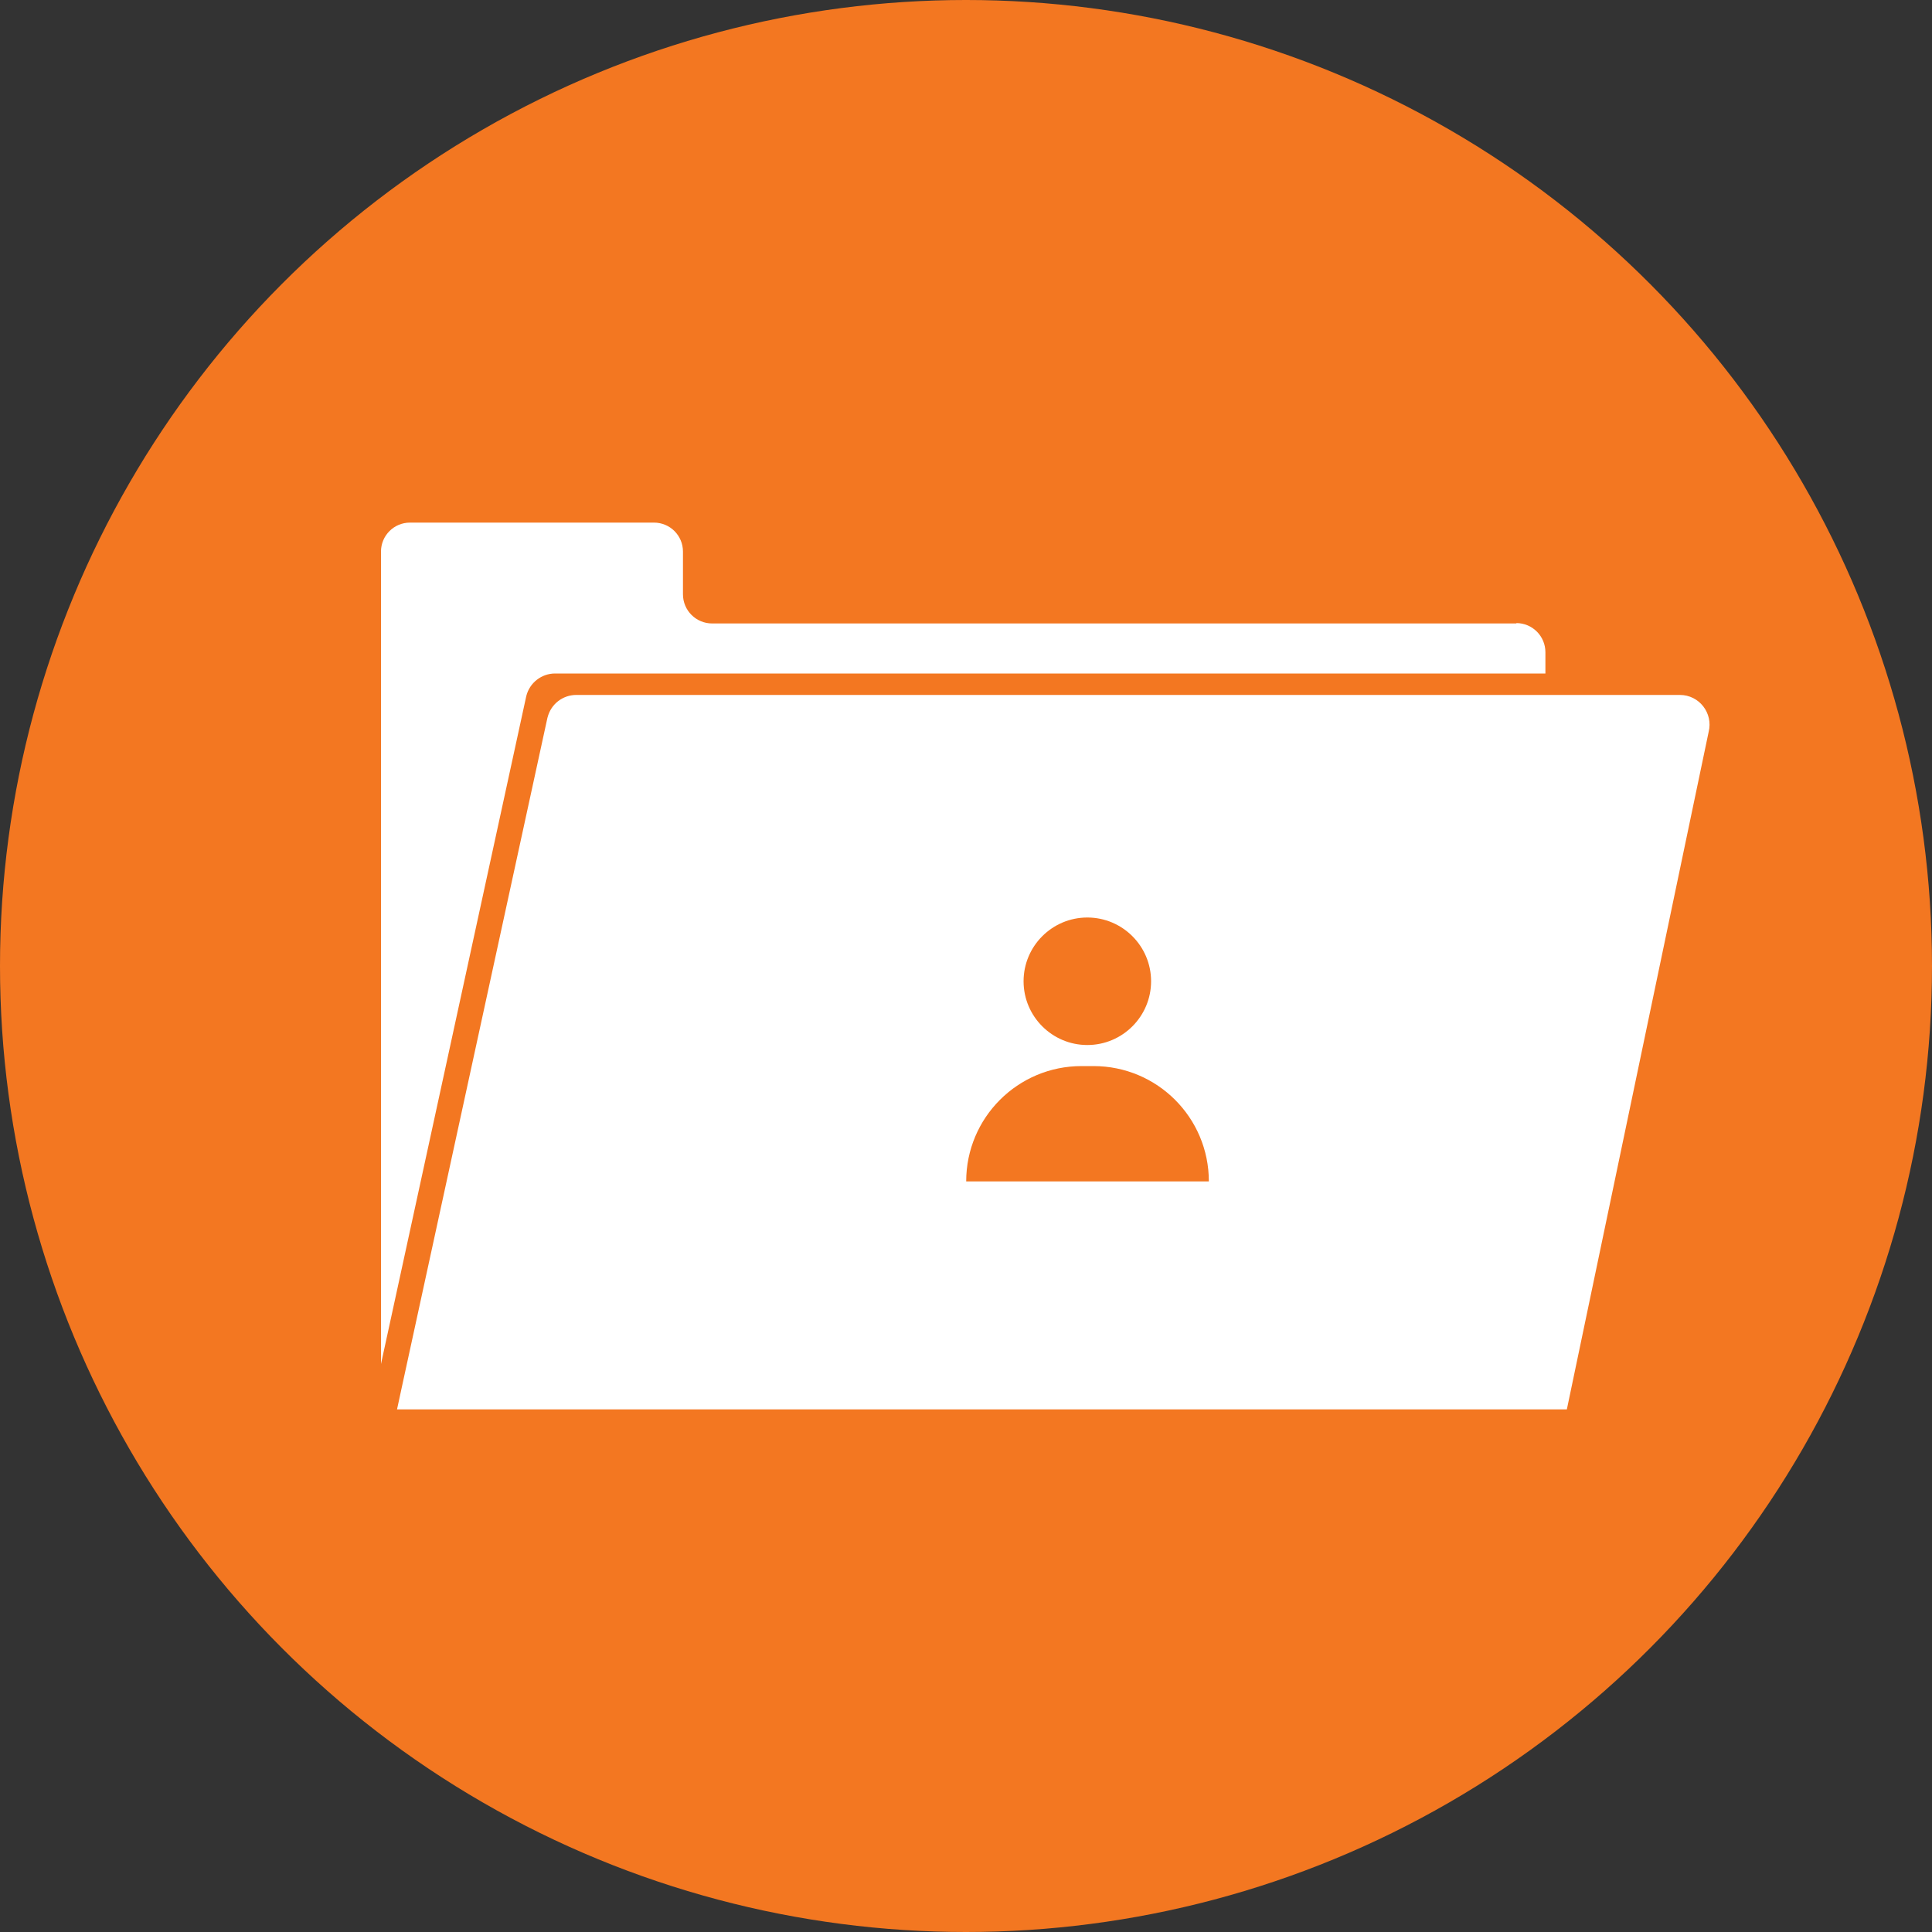
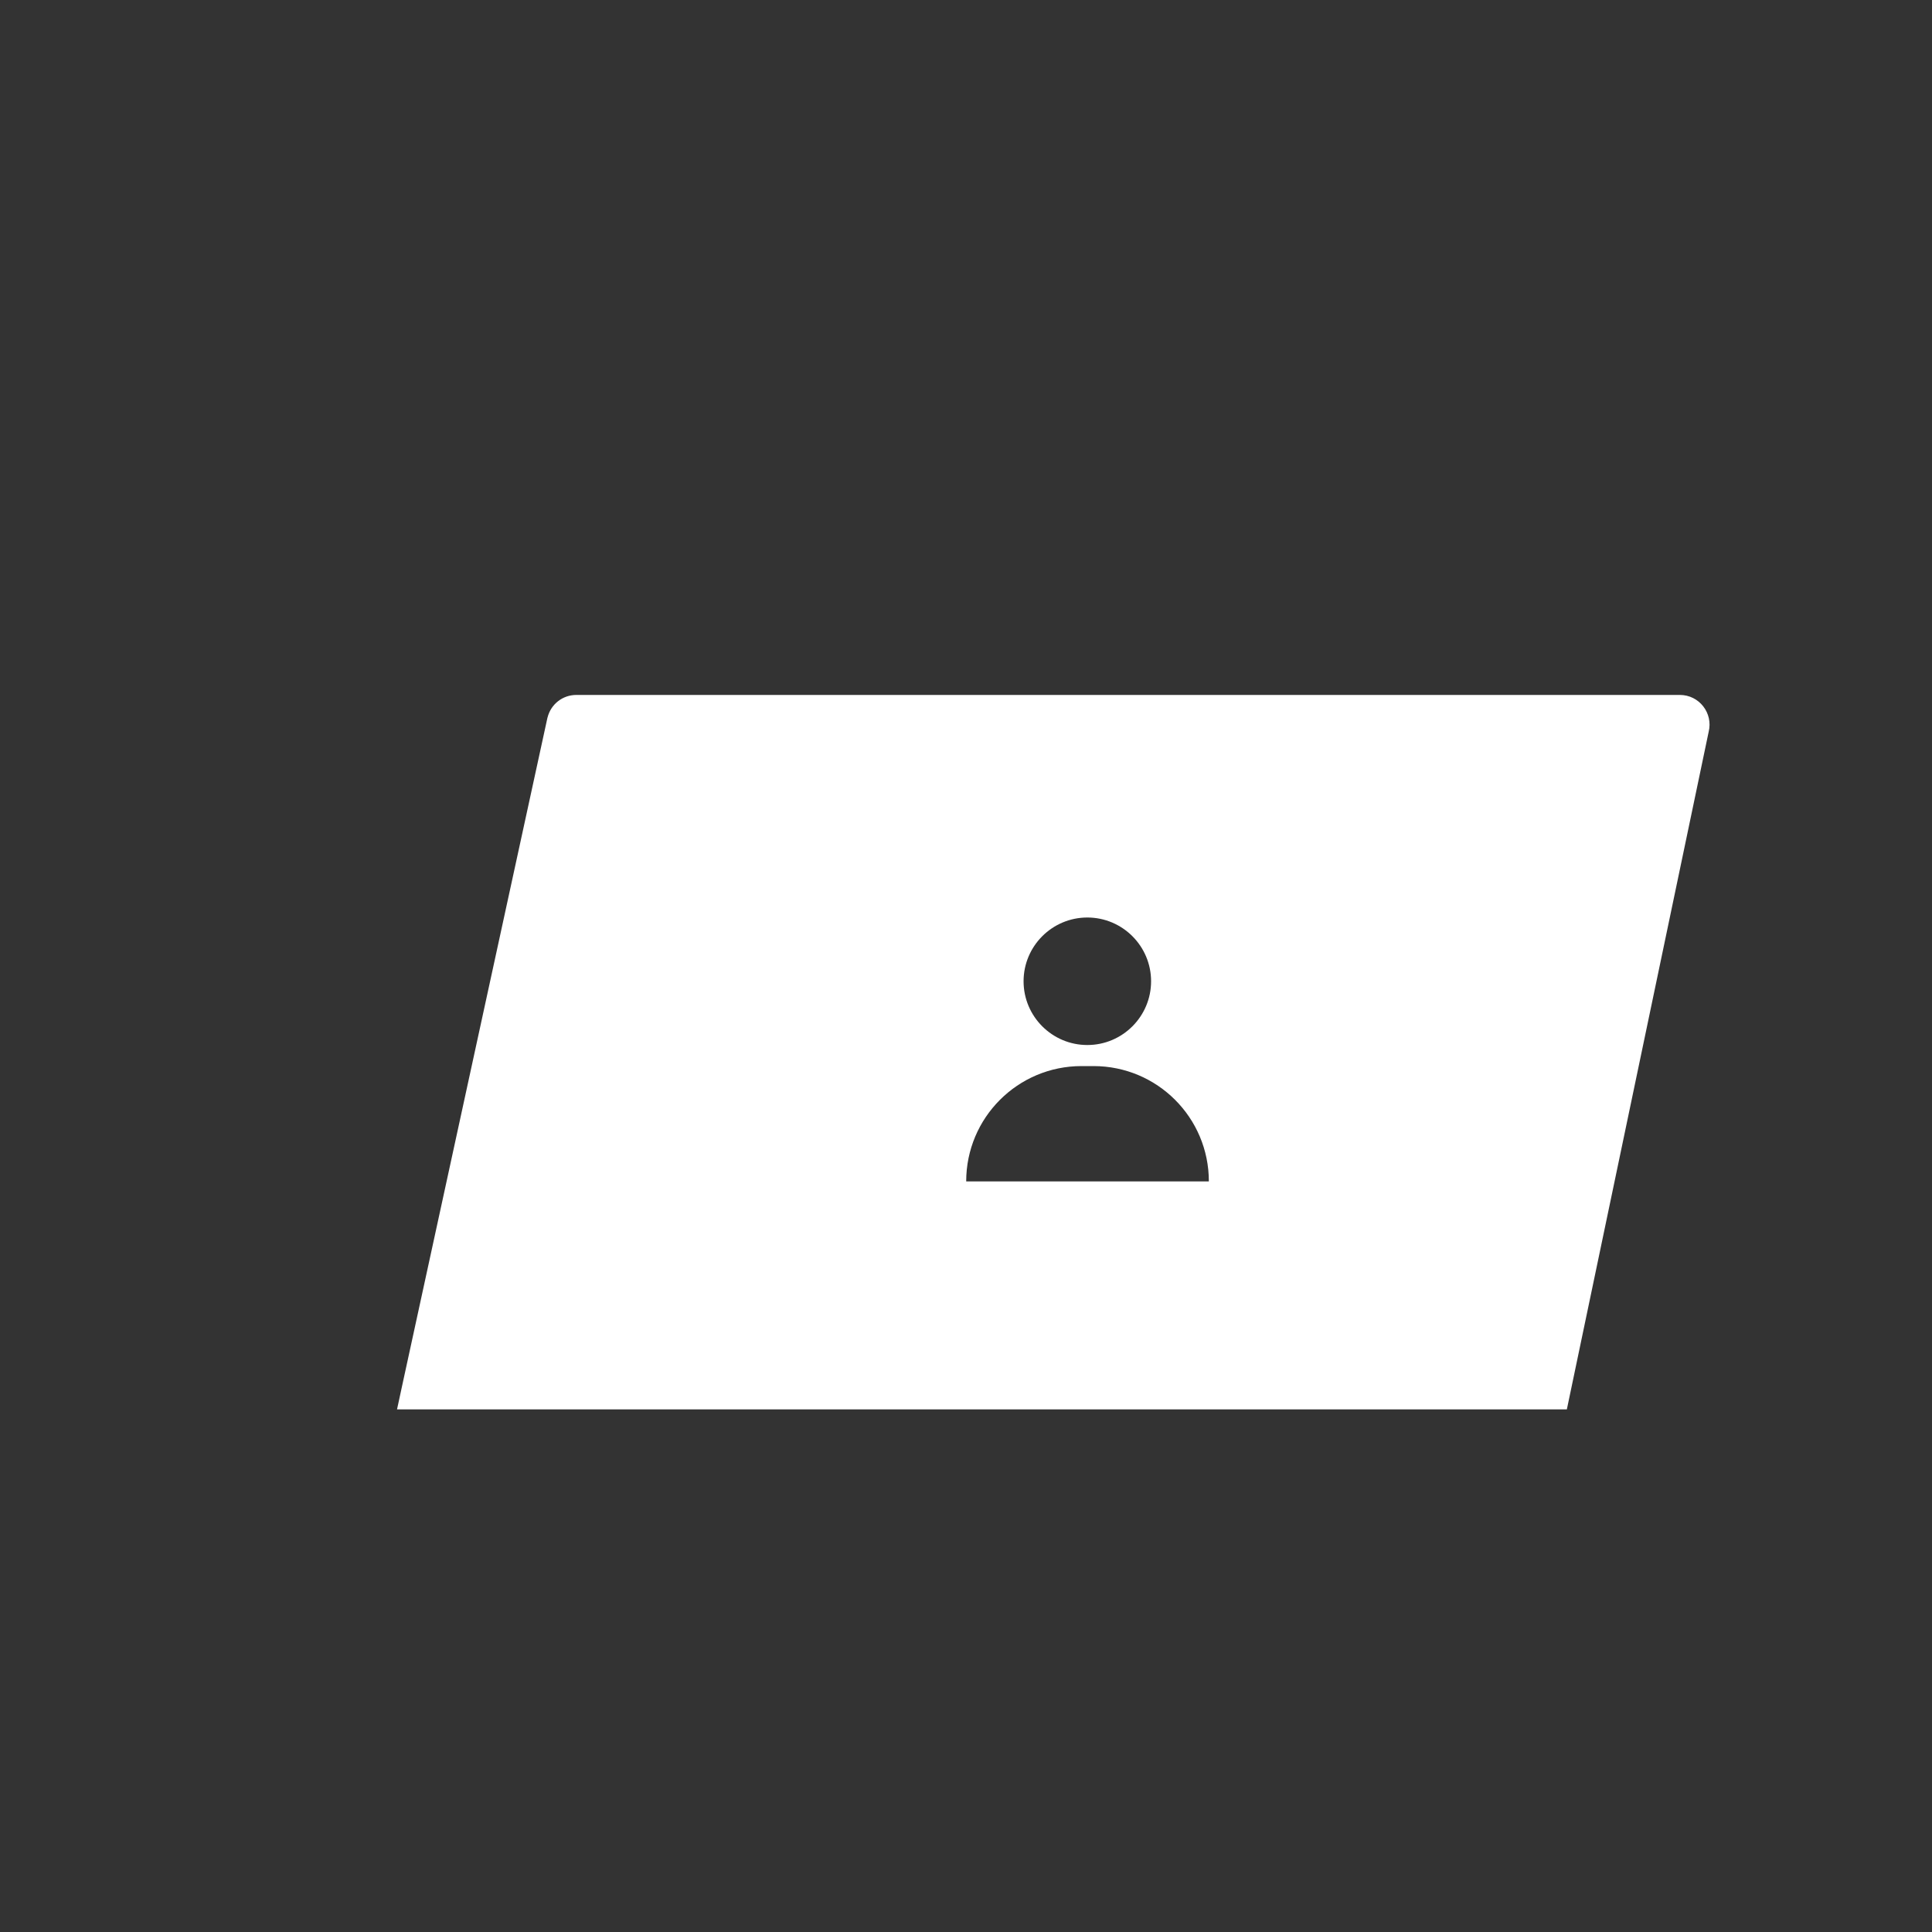
<svg xmlns="http://www.w3.org/2000/svg" id="Layer_1" viewBox="0 0 100 100">
  <rect x="0" y="0" width="100" height="100" fill="#333333" stroke="none" />
  <defs>
    <style>.cls-1{fill:#fff;}.cls-2{fill:#f37721;}</style>
  </defs>
-   <circle class="cls-2" cx="50" cy="50" r="50" />
  <g>
-     <path class="cls-1" d="M78.5,32.27H36.86c-.83,0-1.51-.67-1.51-1.51v-2.21c0-.83-.67-1.5-1.5-1.5h-12.63c-.83,0-1.5,.67-1.5,1.5v42.05l7.52-34.57c.17-.69,.79-1.17,1.49-1.17h51.26v-1.1c0-.83-.67-1.51-1.51-1.51Z" />
    <path class="cls-1" d="M28.34,37.13l-7.52,34.57-.27,1.25h60.55l7.34-35.07c.24-.97-.49-1.91-1.49-1.91H29.83c-.71,0-1.32,.48-1.49,1.17Zm27.94,10.36c1.82,0,3.3,1.48,3.3,3.3s-1.48,3.3-3.3,3.3-3.3-1.48-3.3-3.3,1.48-3.3,3.3-3.3Zm-.31,7.69h.63c3.3,0,5.97,2.67,5.97,5.97h-12.56c0-3.3,2.67-5.97,5.97-5.97Z" />
  </g>
</svg>